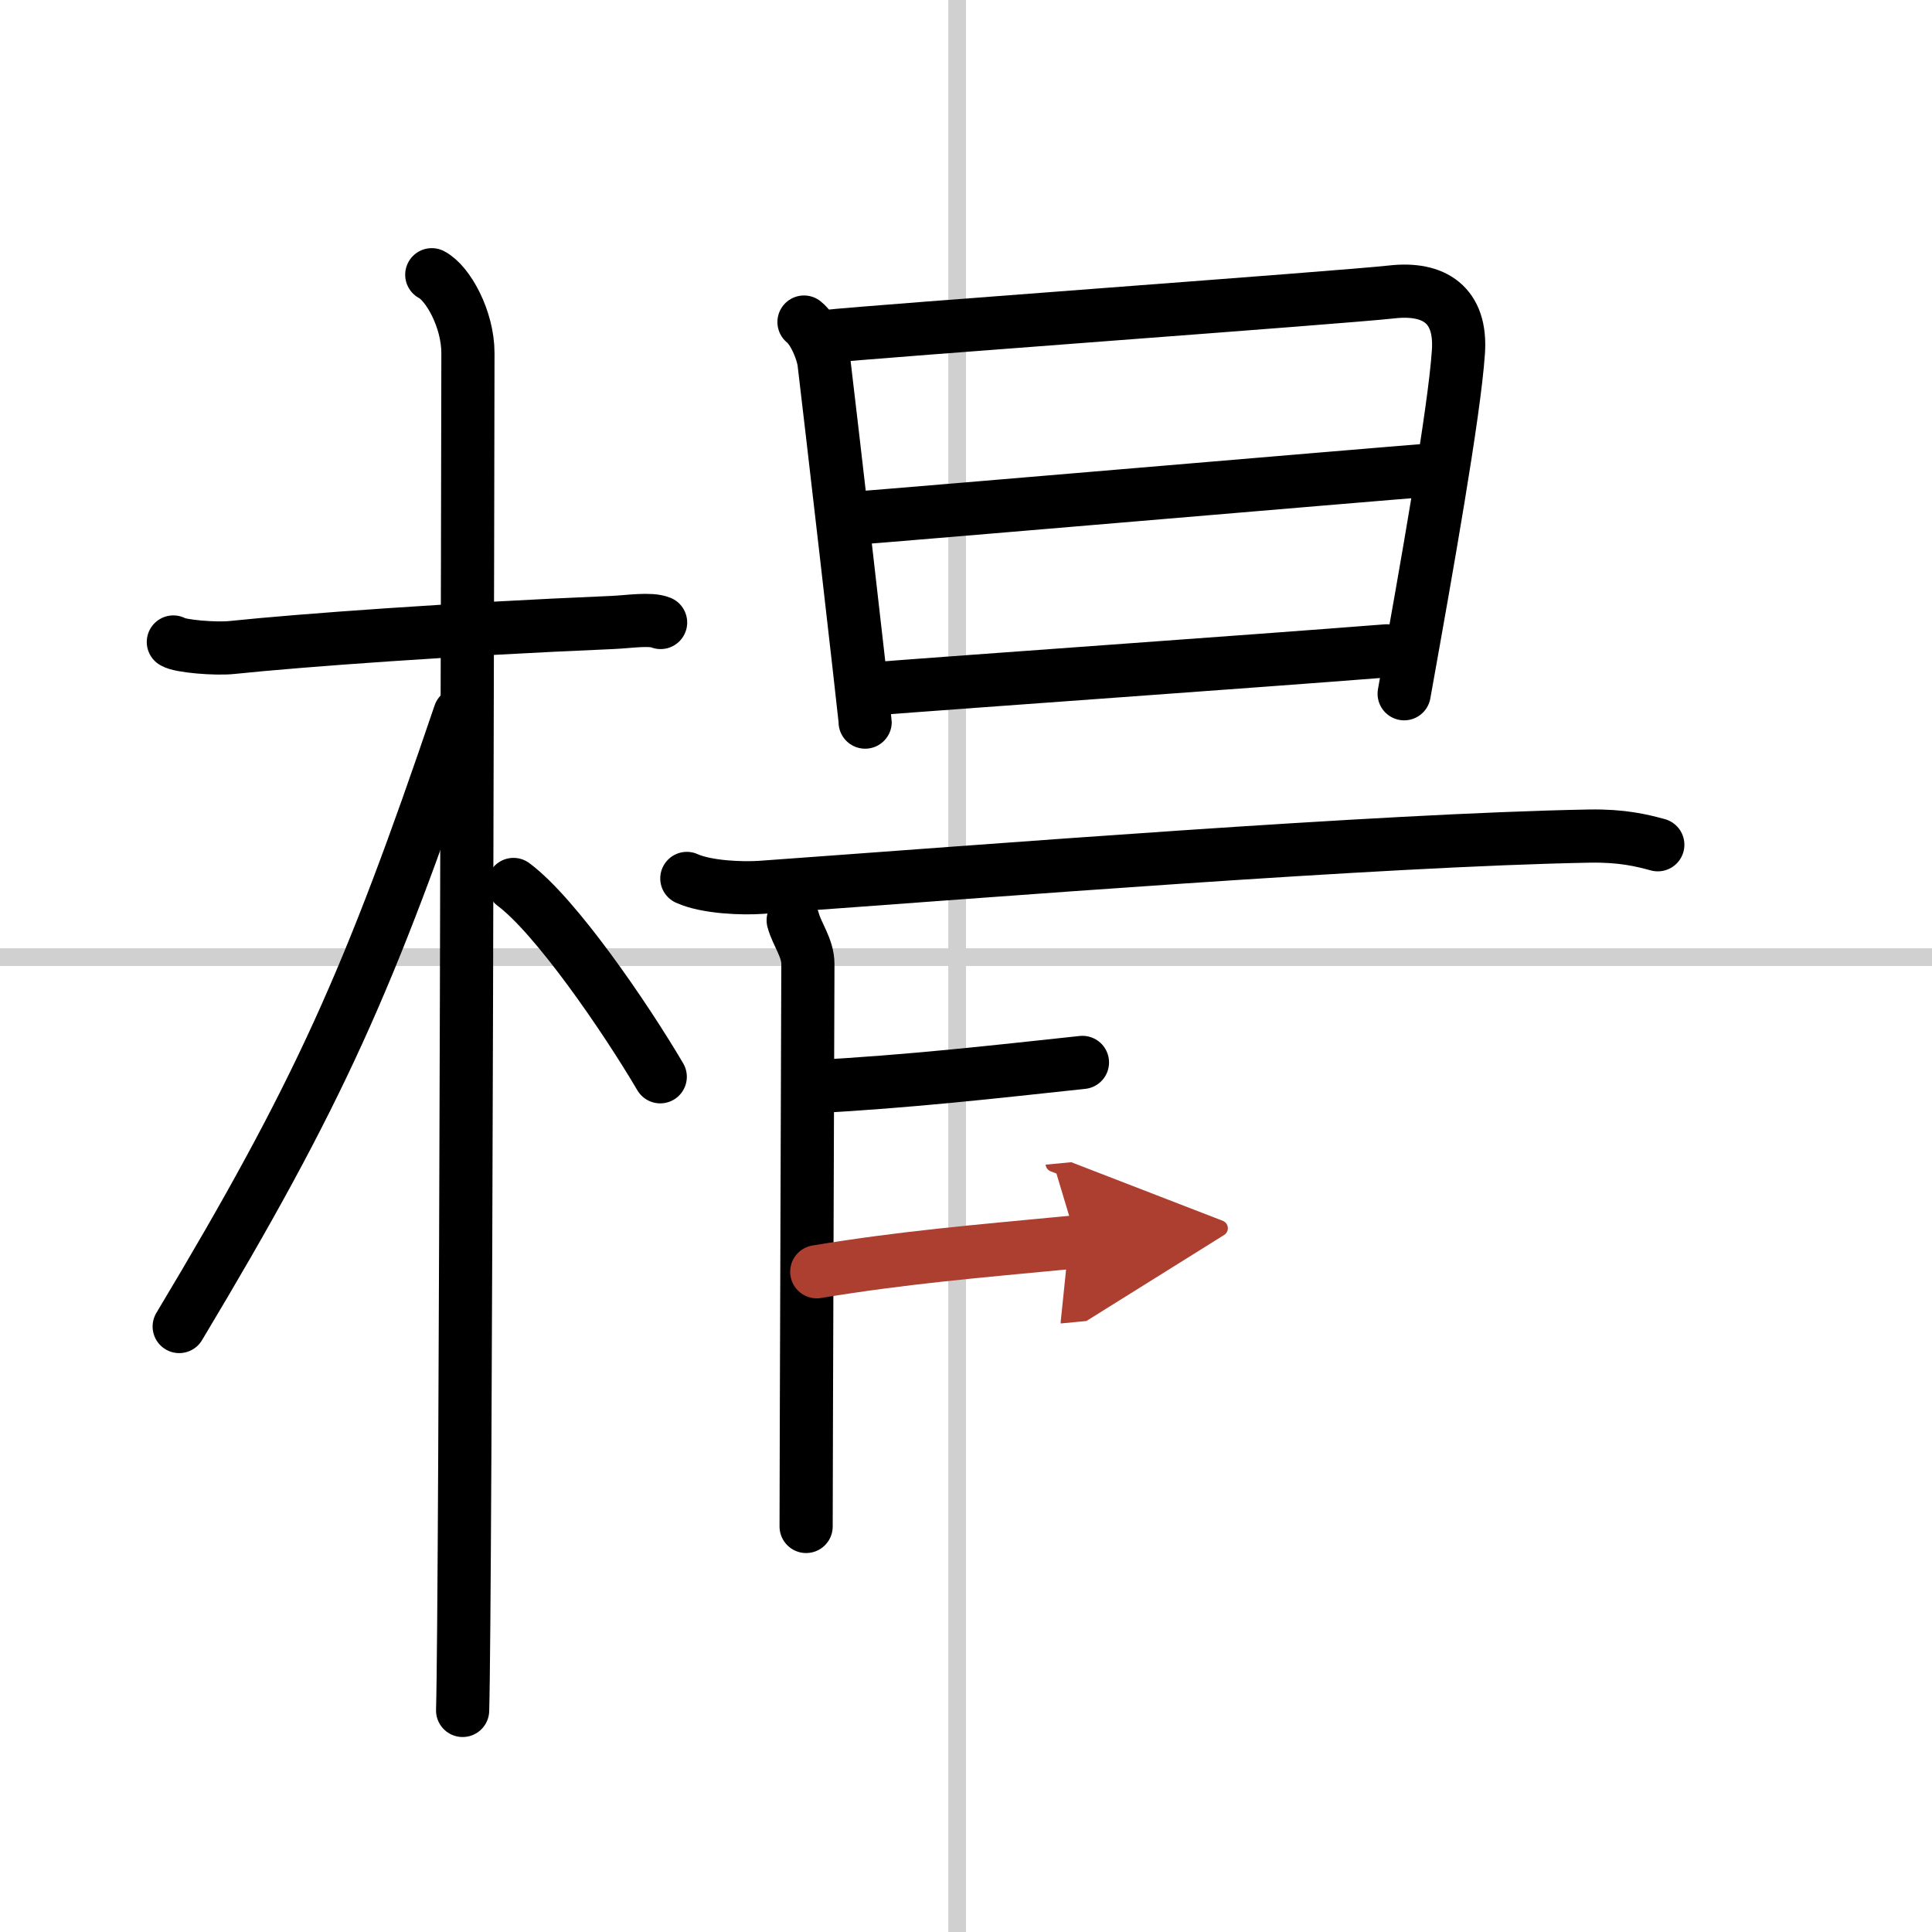
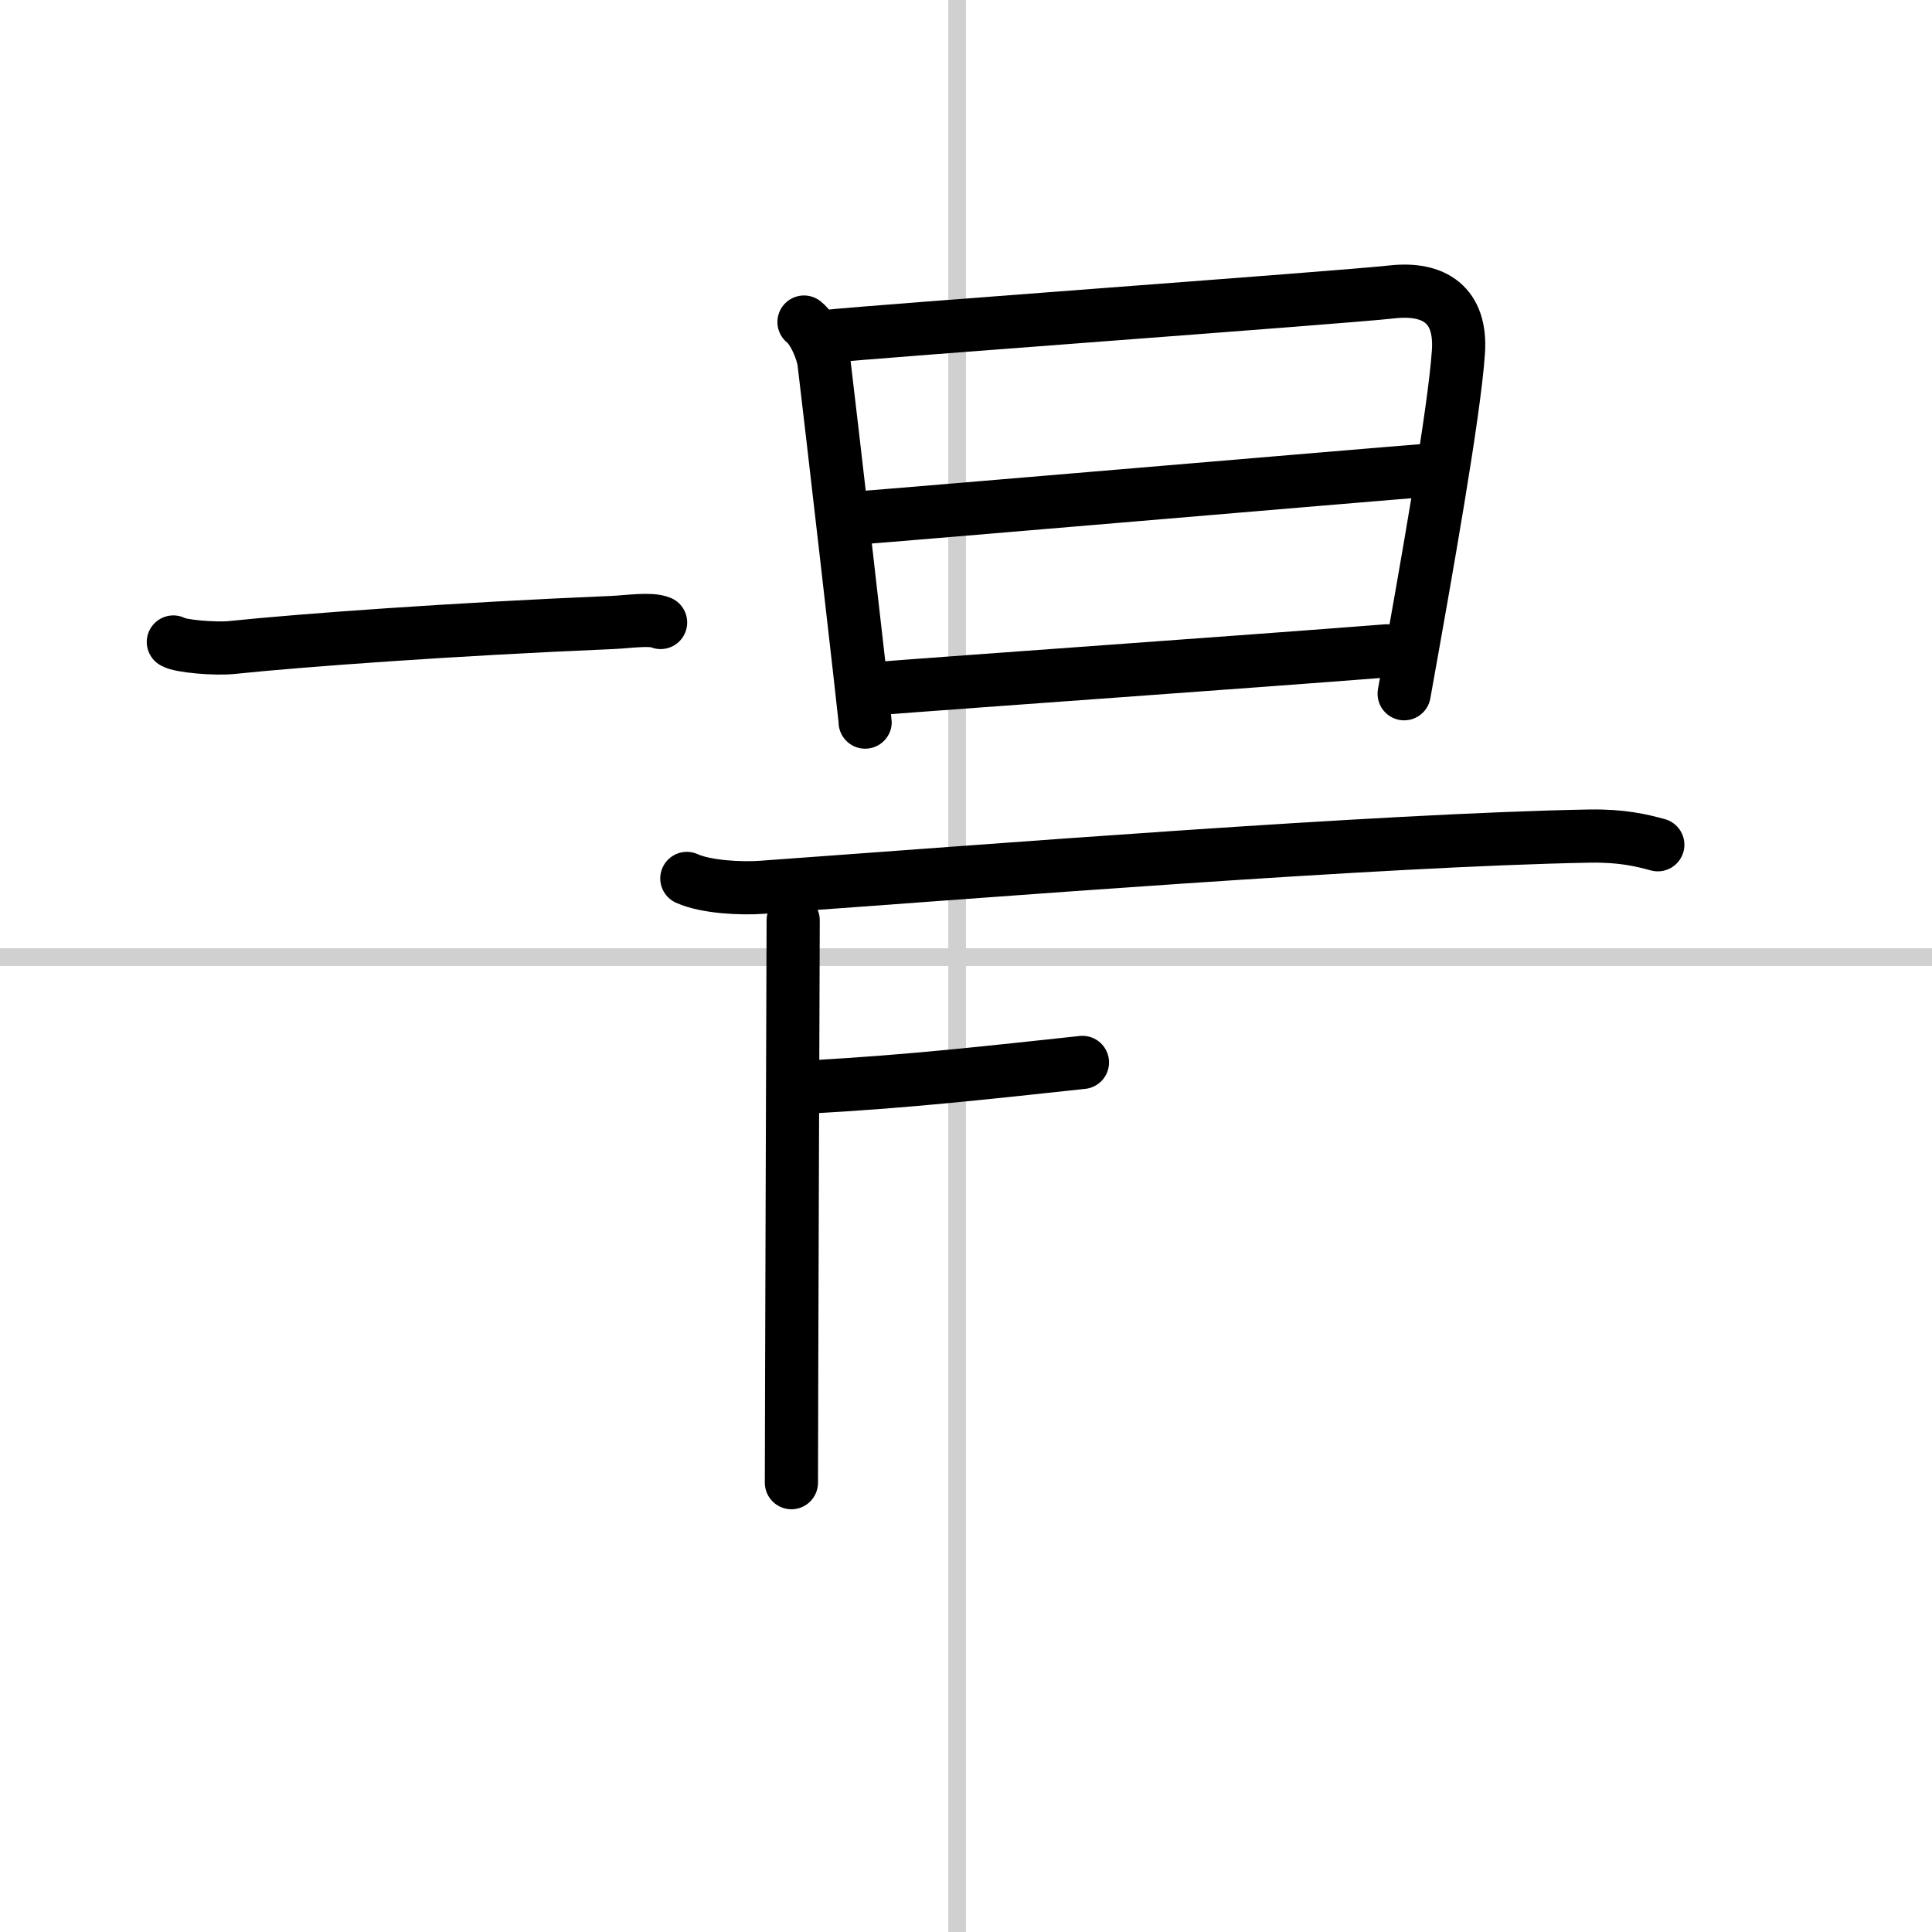
<svg xmlns="http://www.w3.org/2000/svg" width="400" height="400" viewBox="0 0 109 109">
  <defs>
    <marker id="a" markerWidth="4" orient="auto" refX="1" refY="5" viewBox="0 0 10 10">
      <polyline points="0 0 10 5 0 10 1 5" fill="#ad3f31" stroke="#ad3f31" />
    </marker>
  </defs>
  <g fill="none" stroke="#000" stroke-linecap="round" stroke-linejoin="round" stroke-width="3">
    <rect width="100%" height="100%" fill="#fff" stroke="#fff" />
    <line x1="54" x2="54" y2="109" stroke="#d0d0d0" stroke-width="1" />
    <line x2="109" y1="54" y2="54" stroke="#d0d0d0" stroke-width="1" />
    <path d="m9.78 36.22c0.35 0.24 2.39 0.41 3.31 0.31 3.94-0.41 12.42-1.03 21.45-1.41 0.93-0.04 2.15-0.24 2.73 0" />
-     <path d="m24.36 15.5c0.91 0.47 2.04 2.5 2.04 4.42 0 0.95-0.12 70.75-0.3 76.58" />
-     <path d="m25.94 40.28c-5.1 15.04-7.94 21.4-15.83 34.56" />
-     <path d="m28.97 49.9c2.37 1.76 6.28 7.45 8.28 10.85" />
    <path d="m45.36 18.17c0.56 0.44 1.05 1.64 1.13 2.29 0.25 2.04 2.32 19.95 2.32 20.28" />
    <path d="m46.55 18.99c3.16-0.33 29.1-2.2 31.97-2.52 2.39-0.27 3.95 0.73 3.76 3.4-0.23 3.41-1.78 12.13-3.06 19.27" />
    <path d="m47.69 29.28c4.27-0.33 28.53-2.41 33.36-2.79" />
    <path d="m48.76 38.9c6.31-0.49 21.3-1.54 29.47-2.18" />
    <path d="m38.75 49.56c1.1 0.5 3.12 0.58 4.22 0.5 12.81-0.92 34.81-2.67 46.71-2.89 1.83-0.03 2.93 0.24 3.85 0.49" />
-     <path d="m44.75 51.92c0.21 0.79 0.83 1.55 0.83 2.47s-0.1 28.41-0.1 31.73" />
+     <path d="m44.75 51.92s-0.1 28.41-0.1 31.73" />
    <path d="M45.78,61.32C51.5,61,55.83,60.5,61.07,59.94" />
-     <path d="m46.08 71.75c4.84-0.8 8.78-1.13 14.68-1.69" marker-end="url(#a)" stroke="#ad3f31" />
  </g>
</svg>